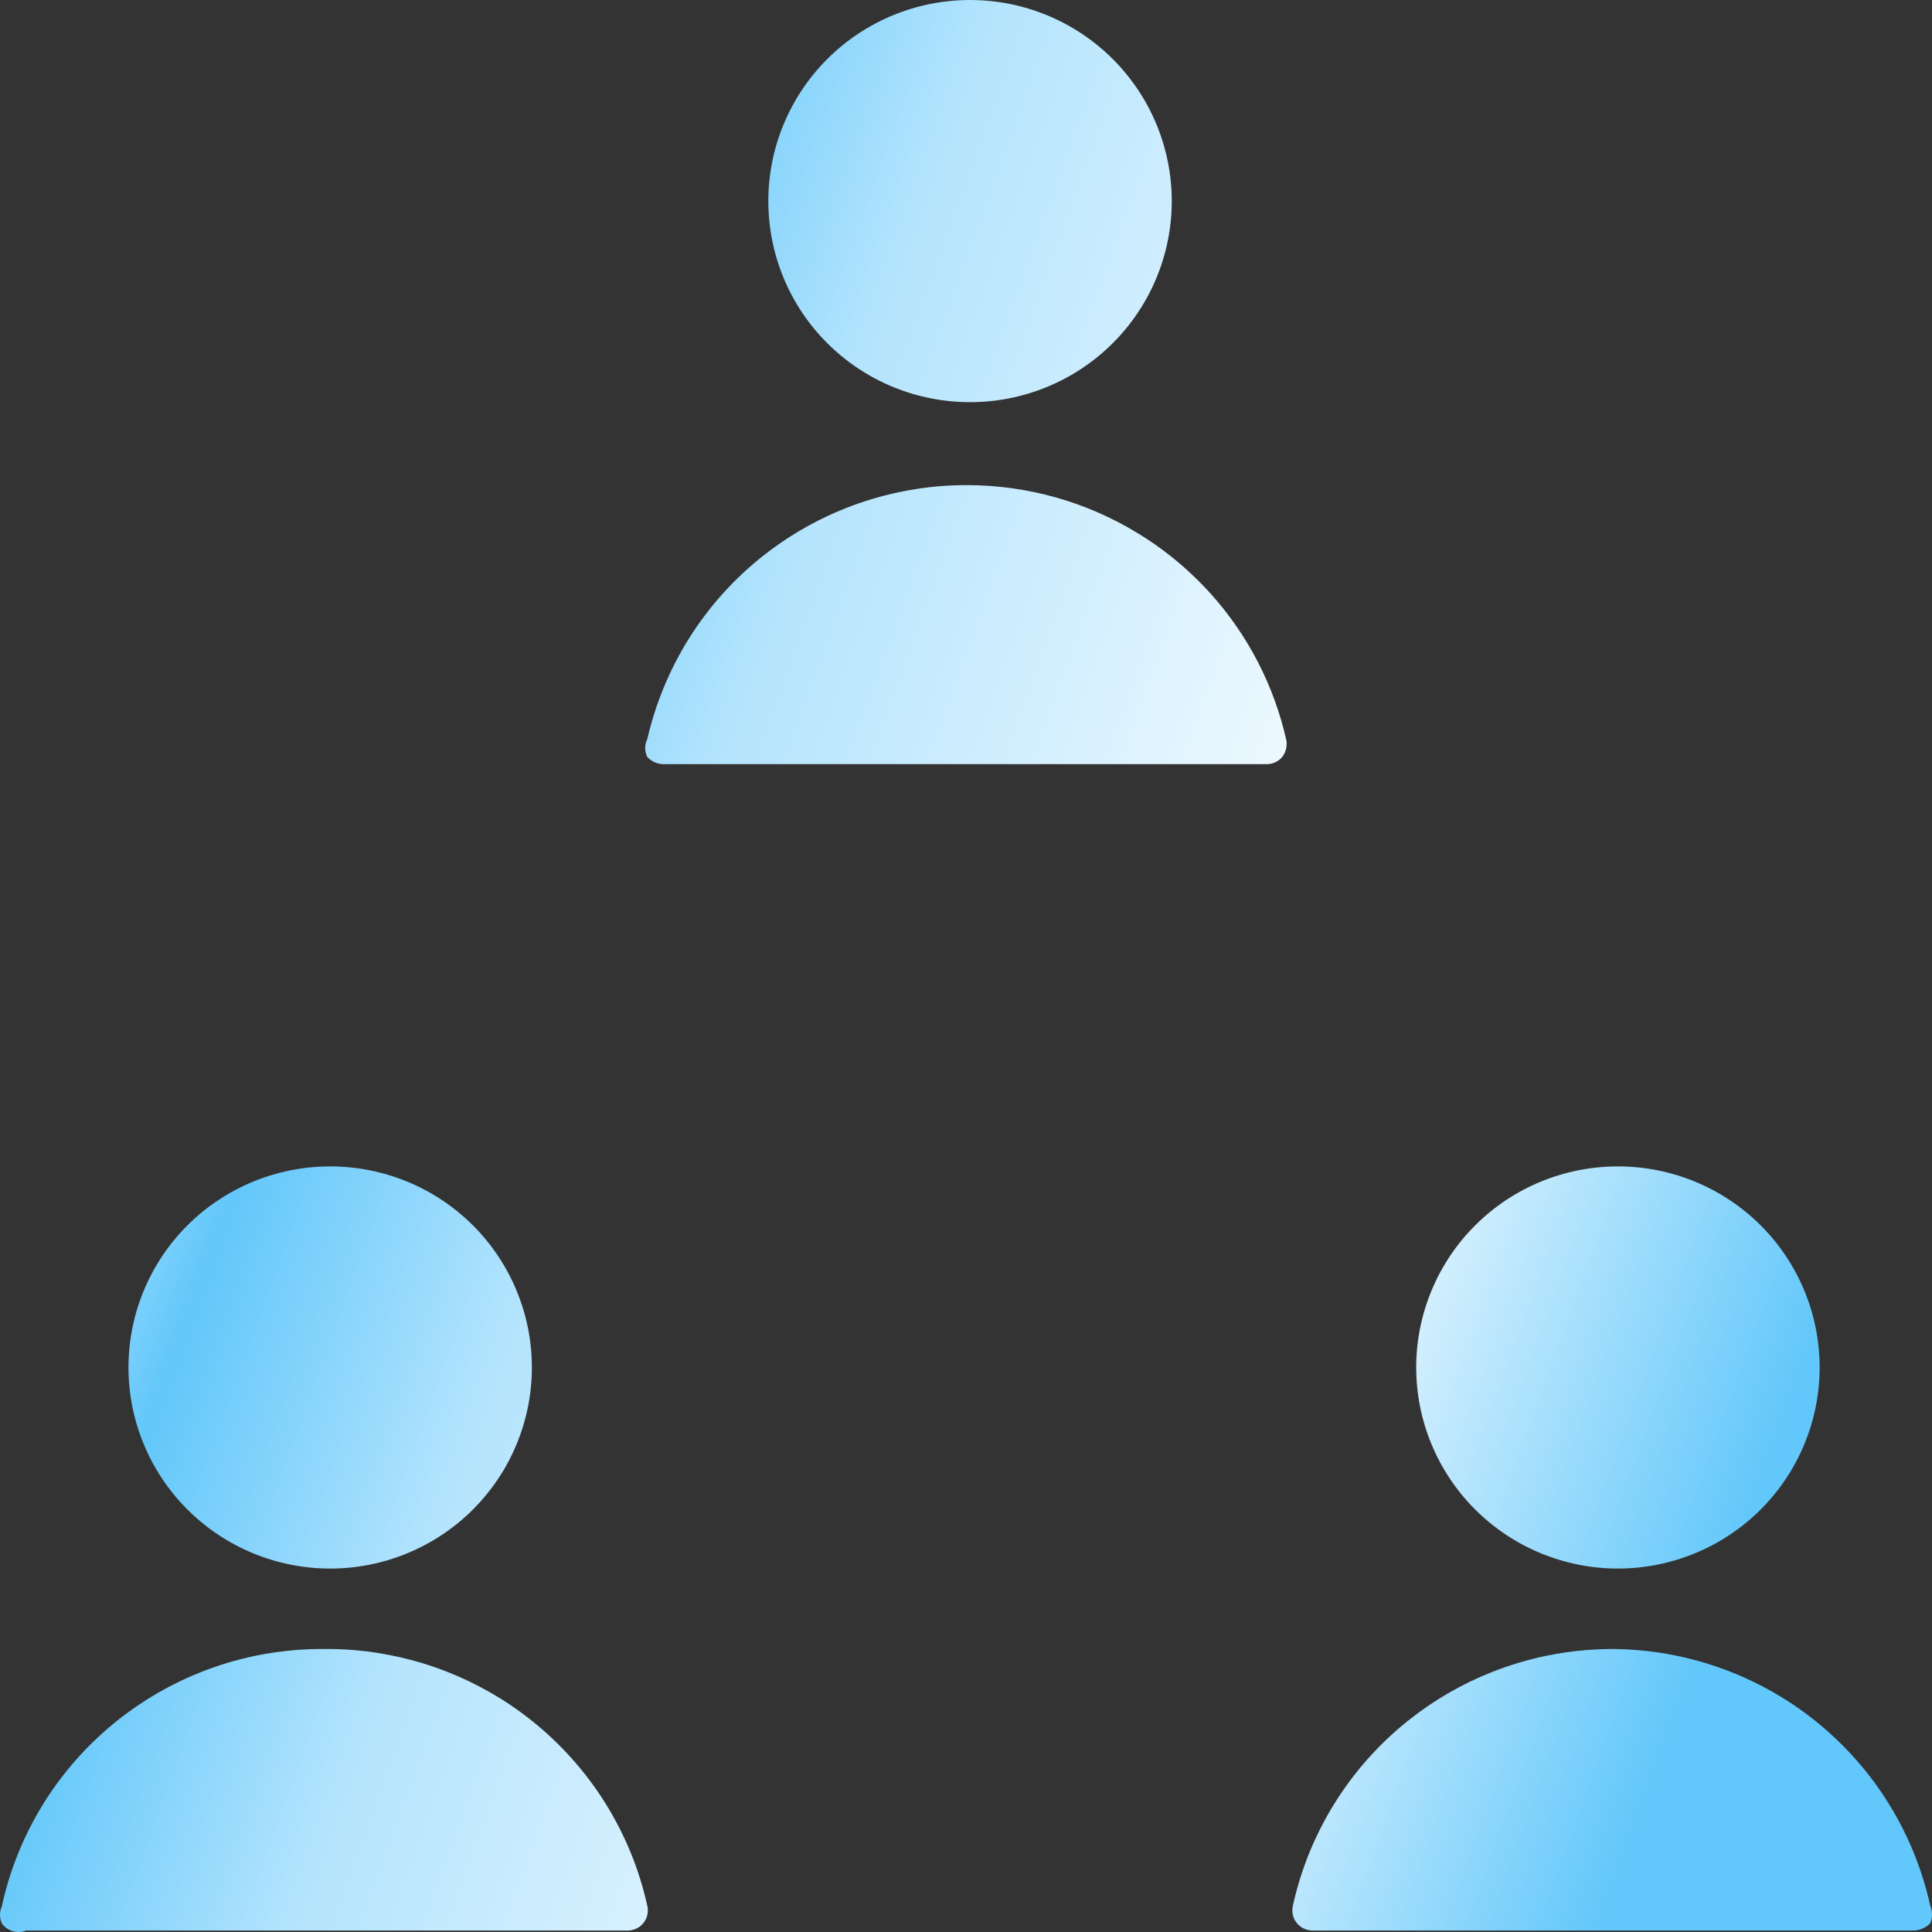
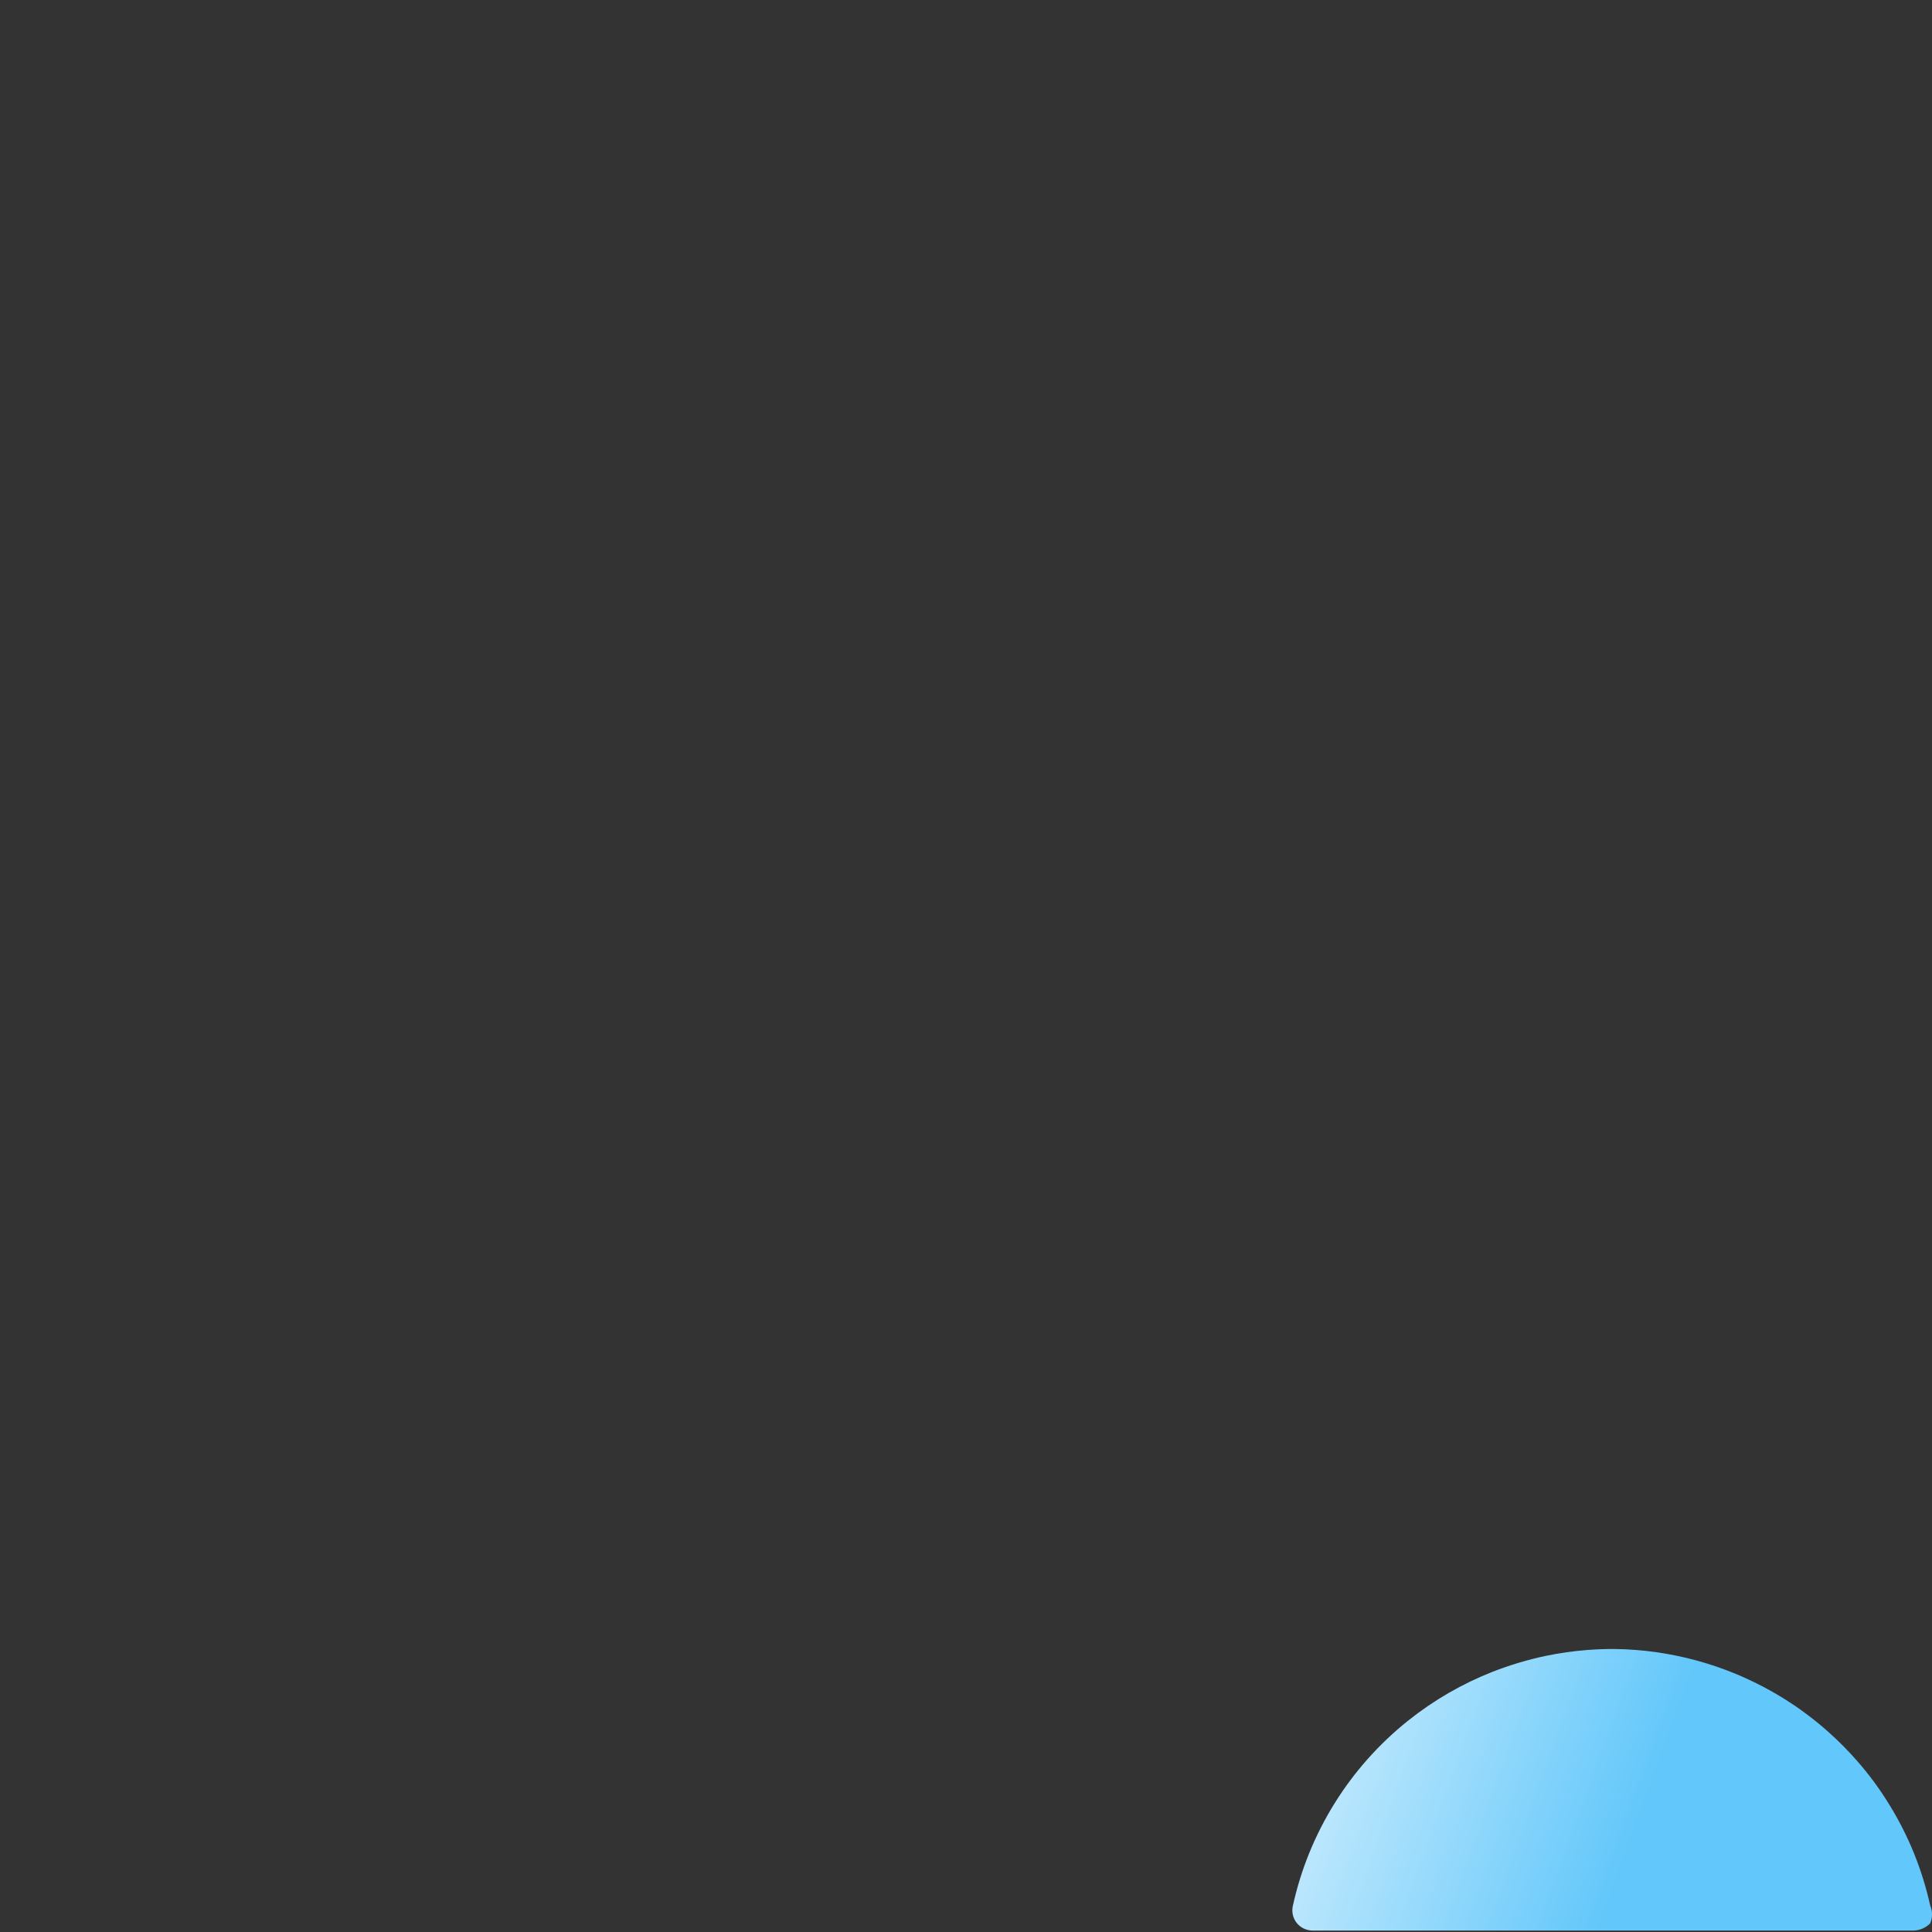
<svg xmlns="http://www.w3.org/2000/svg" fill="none" height="100%" overflow="visible" preserveAspectRatio="none" style="display: block;" viewBox="0 0 44 44" width="100%">
  <rect x="0" y="0" width="44" height="44" fill="#333333" stroke="none" />
  <g id="Vector">
-     <path d="M7.391 37.555C7.604 37.553 7.818 37.56 8.029 37.577C8.241 37.594 8.452 37.62 8.661 37.654C8.974 37.706 9.283 37.778 9.586 37.868C9.788 37.928 9.987 37.997 10.184 38.074C10.87 38.344 11.518 38.715 12.102 39.181C13.44 40.244 14.371 41.733 14.741 43.398C14.758 43.467 14.759 43.538 14.744 43.607C14.729 43.676 14.698 43.741 14.653 43.796C14.609 43.851 14.552 43.895 14.487 43.925C14.423 43.954 14.353 43.969 14.282 43.967H0.592C0.495 44.006 0.387 44.01 0.287 43.98C0.187 43.95 0.1 43.888 0.041 43.802C0.014 43.741 3.5236e-05 43.675 0 43.609C0 43.543 0.014 43.477 0.041 43.417C0.154 42.895 0.323 42.39 0.542 41.91C0.63 41.718 0.726 41.53 0.829 41.347C0.881 41.255 0.935 41.164 0.99 41.074C1.102 40.895 1.22 40.721 1.347 40.552C1.725 40.045 2.17 39.584 2.672 39.184C3.258 38.717 3.906 38.344 4.594 38.073C4.79 37.996 4.989 37.928 5.191 37.867C5.394 37.807 5.599 37.754 5.807 37.711C6.117 37.646 6.433 37.602 6.751 37.577C6.963 37.561 7.176 37.553 7.391 37.555Z" fill="url(#paint0_linear_0_4004)" />
    <path d="M36.792 37.555C38.052 37.575 39.28 37.913 40.363 38.528C40.544 38.631 40.721 38.741 40.893 38.858C41.065 38.976 41.232 39.102 41.395 39.234C41.476 39.301 41.556 39.368 41.634 39.438C41.868 39.646 42.088 39.867 42.293 40.102C42.43 40.258 42.56 40.419 42.683 40.586C42.806 40.753 42.921 40.925 43.029 41.101C43.463 41.804 43.779 42.58 43.959 43.398C43.986 43.462 44 43.531 44 43.6C44 43.669 43.986 43.738 43.959 43.802C43.862 43.901 43.73 43.96 43.591 43.967H29.883C29.816 43.965 29.749 43.949 29.689 43.919C29.628 43.889 29.575 43.847 29.533 43.795C29.491 43.743 29.461 43.681 29.445 43.616C29.43 43.551 29.428 43.483 29.441 43.417C29.805 41.747 30.734 40.251 32.072 39.184C32.658 38.717 33.306 38.344 33.994 38.073C34.191 37.996 34.391 37.928 34.593 37.867C34.795 37.807 35 37.754 35.207 37.711C35.518 37.646 35.834 37.602 36.152 37.577C36.364 37.561 36.578 37.553 36.792 37.555Z" fill="url(#paint1_linear_0_4004)" />
-     <path d="M7.52 26.564C8.738 26.564 9.906 27.046 10.768 27.904C11.629 28.763 12.113 29.928 12.113 31.143C12.113 32.357 11.629 33.522 10.768 34.381C9.906 35.24 8.738 35.723 7.52 35.723C6.301 35.723 5.133 35.24 4.271 34.381C3.41 33.522 2.926 32.357 2.926 31.143C2.926 29.928 3.41 28.763 4.271 27.904C5.133 27.046 6.301 26.564 7.52 26.564Z" fill="url(#paint2_linear_0_4004)" />
-     <path d="M36.848 26.564C38.066 26.564 39.234 27.046 40.096 27.904C40.957 28.763 41.441 29.928 41.441 31.143C41.441 32.357 40.957 33.522 40.096 34.381C39.234 35.24 38.066 35.722 36.848 35.723C35.629 35.723 34.46 35.24 33.599 34.381C32.737 33.522 32.253 32.357 32.253 31.143C32.253 29.928 32.737 28.763 33.599 27.904C34.46 27.045 35.629 26.564 36.848 26.564Z" fill="url(#paint3_linear_0_4004)" />
-     <path d="M22.025 11.048C23.401 11.05 24.742 11.43 25.905 12.139C26.174 12.302 26.433 12.483 26.681 12.681C26.763 12.747 26.845 12.814 26.924 12.883C27.003 12.952 27.081 13.023 27.157 13.096C27.309 13.24 27.456 13.39 27.595 13.546C28.429 14.482 29.016 15.619 29.295 16.854C29.307 16.921 29.305 16.989 29.289 17.056C29.273 17.122 29.244 17.184 29.203 17.238C29.159 17.292 29.102 17.335 29.038 17.363C28.974 17.392 28.905 17.405 28.835 17.403H15.091C15.057 17.401 15.024 17.396 14.992 17.388C14.896 17.363 14.809 17.312 14.741 17.238C14.71 17.176 14.694 17.107 14.694 17.037C14.694 16.967 14.71 16.898 14.741 16.835C14.859 16.321 15.03 15.824 15.25 15.352C15.338 15.163 15.434 14.977 15.537 14.797C15.744 14.436 15.981 14.092 16.246 13.77C16.379 13.608 16.518 13.453 16.664 13.303C16.81 13.153 16.963 13.009 17.122 12.871C17.202 12.802 17.283 12.735 17.366 12.669C17.449 12.603 17.533 12.54 17.618 12.477C18.129 12.106 18.682 11.802 19.264 11.572C19.652 11.419 20.052 11.298 20.461 11.211C20.768 11.146 21.079 11.1 21.394 11.073C21.603 11.056 21.814 11.048 22.025 11.048Z" fill="url(#paint4_linear_0_4004)" />
-     <path d="M22.092 0C23.31 6.77087e-05 24.478 0.483 25.34 1.342C26.201 2.201 26.686 3.365 26.686 4.58C26.686 5.795 26.201 6.96 25.34 7.818C24.478 8.677 23.31 9.159 22.092 9.159C20.873 9.159 19.704 8.677 18.843 7.818C17.981 6.96 17.498 5.795 17.498 4.58C17.498 3.366 17.982 2.201 18.843 1.342C19.704 0.483 20.873 0 22.092 0Z" fill="url(#paint5_linear_0_4004)" />
  </g>
  <defs>
    <linearGradient gradientUnits="userSpaceOnUse" id="paint0_linear_0_4004" x1="5" x2="44.988" y1="6" y2="20.555">
      <stop stop-color="white" />
      <stop offset="0.177" stop-color="#62C7FA" />
      <stop offset="0.341" stop-color="#B4E4FD" />
      <stop offset="0.715" stop-color="white" />
      <stop offset="1" stop-color="#62C7FA" />
    </linearGradient>
    <linearGradient gradientUnits="userSpaceOnUse" id="paint1_linear_0_4004" x1="5" x2="44.988" y1="6" y2="20.555">
      <stop stop-color="white" />
      <stop offset="0.177" stop-color="#62C7FA" />
      <stop offset="0.341" stop-color="#B4E4FD" />
      <stop offset="0.715" stop-color="white" />
      <stop offset="1" stop-color="#62C7FA" />
    </linearGradient>
    <linearGradient gradientUnits="userSpaceOnUse" id="paint2_linear_0_4004" x1="5" x2="44.988" y1="6" y2="20.555">
      <stop stop-color="white" />
      <stop offset="0.177" stop-color="#62C7FA" />
      <stop offset="0.341" stop-color="#B4E4FD" />
      <stop offset="0.715" stop-color="white" />
      <stop offset="1" stop-color="#62C7FA" />
    </linearGradient>
    <linearGradient gradientUnits="userSpaceOnUse" id="paint3_linear_0_4004" x1="5" x2="44.988" y1="6" y2="20.555">
      <stop stop-color="white" />
      <stop offset="0.177" stop-color="#62C7FA" />
      <stop offset="0.341" stop-color="#B4E4FD" />
      <stop offset="0.715" stop-color="white" />
      <stop offset="1" stop-color="#62C7FA" />
    </linearGradient>
    <linearGradient gradientUnits="userSpaceOnUse" id="paint4_linear_0_4004" x1="5" x2="44.988" y1="6" y2="20.555">
      <stop stop-color="white" />
      <stop offset="0.177" stop-color="#62C7FA" />
      <stop offset="0.341" stop-color="#B4E4FD" />
      <stop offset="0.715" stop-color="white" />
      <stop offset="1" stop-color="#62C7FA" />
    </linearGradient>
    <linearGradient gradientUnits="userSpaceOnUse" id="paint5_linear_0_4004" x1="5" x2="44.988" y1="6" y2="20.555">
      <stop stop-color="white" />
      <stop offset="0.177" stop-color="#62C7FA" />
      <stop offset="0.341" stop-color="#B4E4FD" />
      <stop offset="0.715" stop-color="white" />
      <stop offset="1" stop-color="#62C7FA" />
    </linearGradient>
  </defs>
</svg>